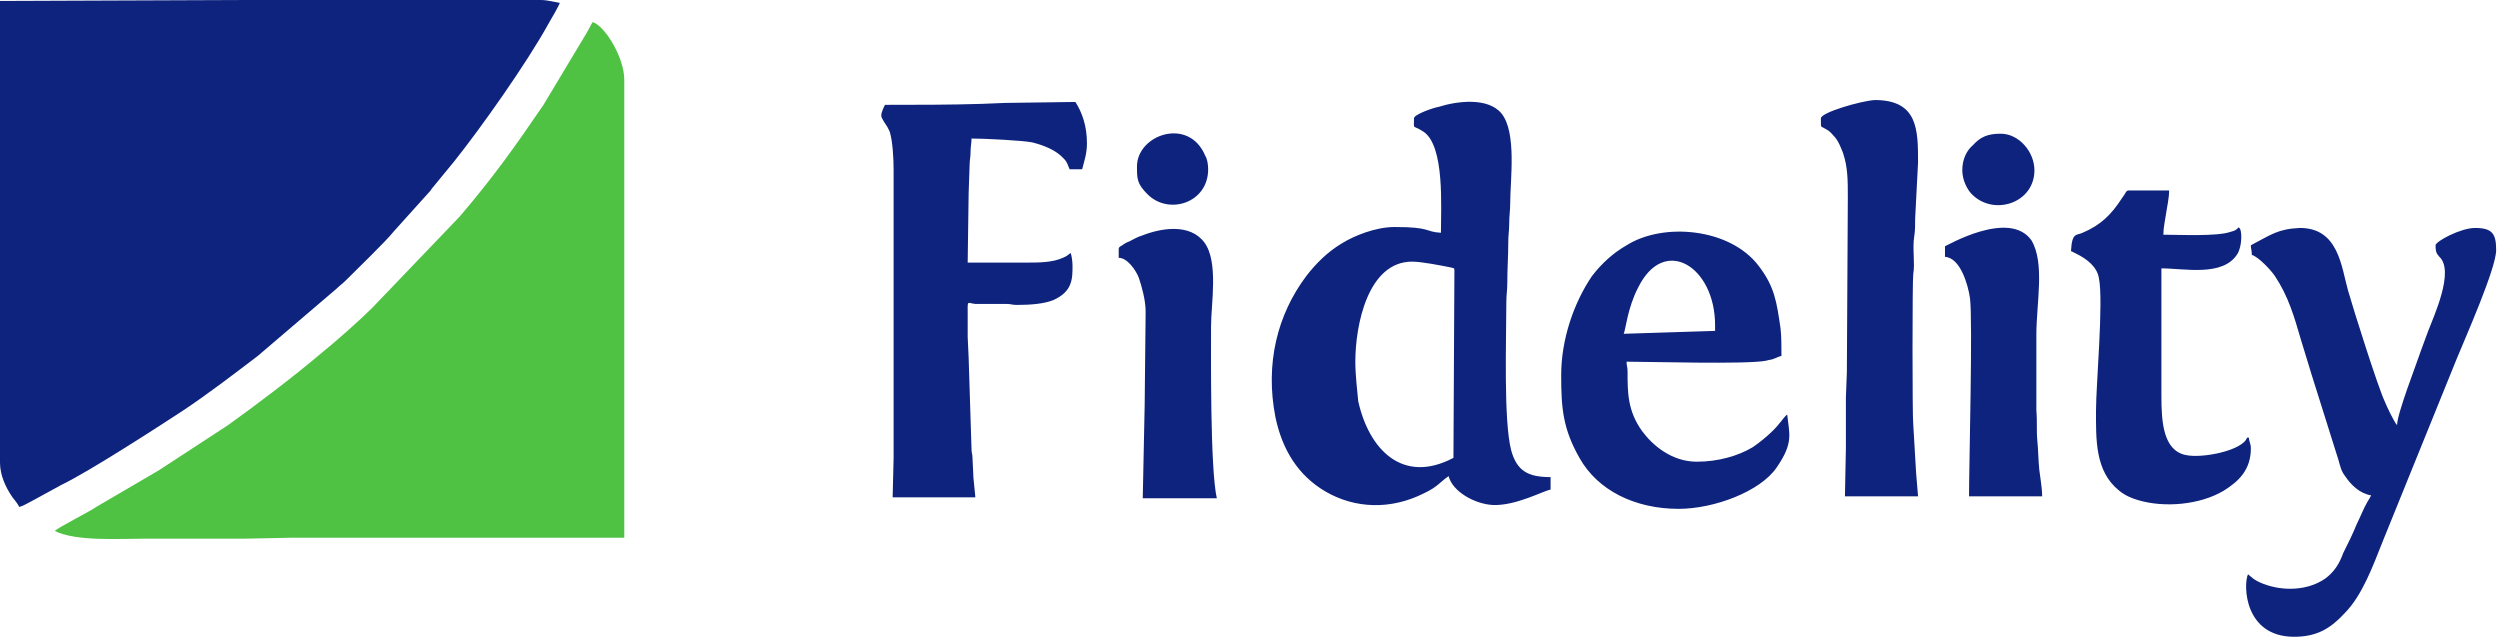
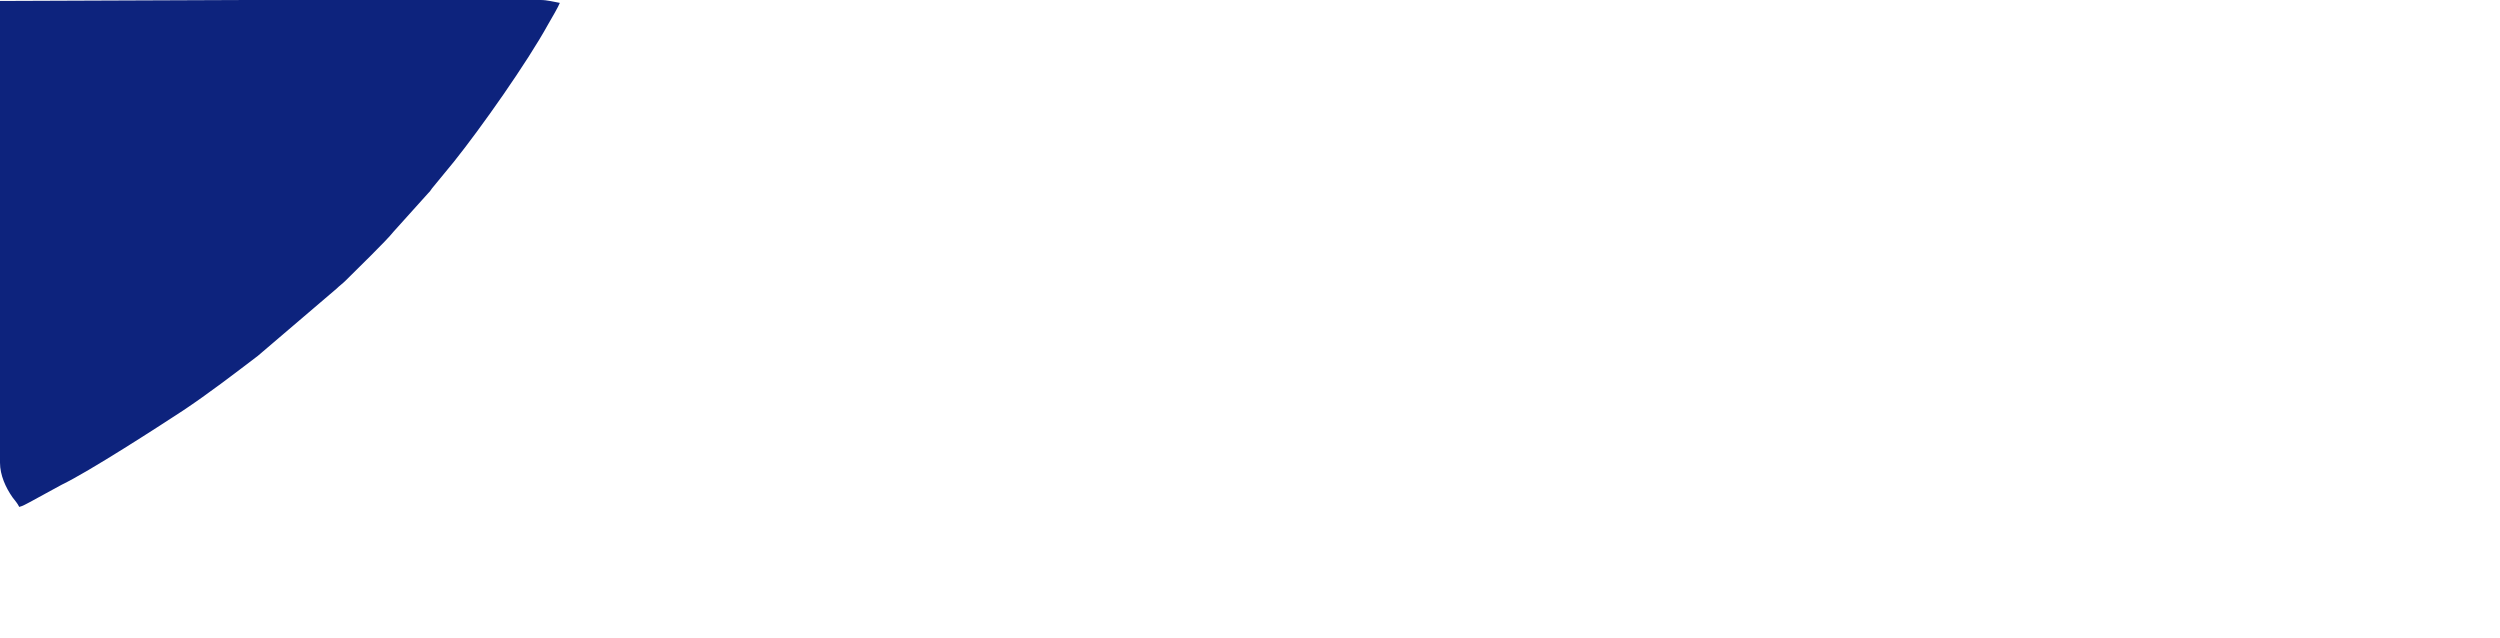
<svg xmlns="http://www.w3.org/2000/svg" viewBox="0 0 259.9 66.3" fill-rule="evenodd">
  <path d="M0 .1v48c0 1.3.6 2.6 1.3 3.6.3.4.5.6.7 1 .4-.1.7-.3 1.1-.5l3.3-1.8c2.9-1.4 10-6 12.6-7.7 2.7-1.8 5.3-3.8 7.8-5.7l8.2-7c.3-.3.6-.5.9-.8 1.2-1.2 4.3-4.2 5-5.1l3.6-4c.2-.2.2-.2.4-.5l2.3-2.8C50 13.3 54.8 6.5 57 2.5 57.3 2 58.1.6 58.2.3c-.6-.1-1.3-.3-2-.3H25.7L0 .1z" fill="#0d237d" />
-   <path d="M5.7 55.2c2.2 1.1 6.6.8 9.4.8h10.3l5-.1h34.5V8.3c0-2.4-2.1-5.7-3.3-6L61 3.4l-4.5 7.5c-3 4.4-5.2 7.5-8.7 11.6L38.7 32c-1.3 1.3-3.9 3.6-5.4 4.8-2.7 2.3-6.8 5.4-9.6 7.4l-7.2 4.7-6.5 3.8c-.5.4-4.1 2.2-4.3 2.5z" fill="#4fc143" />
-   <path d="M140.9 37.6c0-3.8 1.3-10.4 5.9-10.4 1 0 3 .4 4 .6.3.1.4 0 .4.3l-.1 19.5c-5.3 2.8-8.8-.9-9.9-5.9-.1-1.1-.3-2.7-.3-4.1zm6.1-25.3c0 1.3-.2.6 1 1.4 2.2 1.5 1.8 7.8 1.8 10.5-1.7-.1-1-.6-4.8-.6-2 0-4.2.9-5.5 1.7-1.5.9-2.7 2.1-3.7 3.4-3 4-4.3 9.1-3.2 14.7.7 3.3 2.3 6 5.2 7.7 3.1 1.8 6.8 1.9 10.2.2 1.5-.7 1.7-1.2 2.6-1.8.4 1.6 2.7 2.9 4.6 3 2.4.1 5.3-1.5 6-1.6v-1.3c-2.3 0-3.5-.6-4.1-2.8-.8-3.1-.5-11.5-.5-15.4 0-.8.1-1.2.1-2 0-1.5.1-2.7.1-4.2 0-.8.1-1.2.1-2s.1-1.3.1-2c0-2.5.7-7.4-.9-9.4-1.4-1.7-4.6-1.3-6.5-.7-.6.1-2.6.8-2.6 1.2zm-55-1.4c-.3.6-.5 1.1-.3 1.4.3.6.5.7.8 1.4.3 1 .4 2.7.4 4v29.9l-.1 4.1h8.6l-.2-2-.1-2.1c0-.4-.1-.5-.1-.9l-.3-9.5-.1-2.2v-2.2c0-1.7-.1-1.3.8-1.2h3.3c.4 0 .5.1 1 .1 1.4 0 2.8-.1 3.8-.5 2-.9 2-2.2 2-3.6 0-.4-.1-1.1-.2-1.3-.3.2-.3.3-.8.5-1.1.5-2.5.5-3.8.5h-6.1l.1-7.2.1-2.9c0-.6.1-.8.1-1.4s.1-.9.1-1.4c1.3 0 5.3.2 6.3.4 1.2.3 2.5.8 3.3 1.7.4.4.4.7.6 1.1h1.3c.2-.8.5-1.6.5-2.7 0-1.8-.5-3.2-1.2-4.3l-7.3.1-2.5.1c-3.3.1-6.6.1-10 .1zm142 14.6c0 .4.1.5.1 1 .7.2 2 1.6 2.4 2.2 1.4 2.1 2 4.2 2.7 6.6l1.1 3.6 2.8 8.9c.2.7.3 1.2.7 1.7.6.9 1.5 1.8 2.7 2-.1.2-.2.4-.4.7-.4.7-.7 1.5-1.1 2.3-.4 1-.9 2-1.4 3-.4 1.1-.9 1.9-1.8 2.6-1.8 1.3-4.4 1.4-6.5.6-1-.4-1.1-.6-1.6-1-.5 1.1-.4 6.5 4.8 6.5 2.4 0 3.8-.9 5.2-2.4 1.9-1.9 3-5 4-7.5l7.7-19c.9-2.2 4.1-9.4 4.1-11.3 0-1.7-.4-2.3-2.2-2.3-1.5 0-4.1 1.4-4.1 1.8 0 .9.2.9.4 1.2 1.6 1.5-.6 6.2-1.2 7.8-.2.6-.5 1.3-.7 1.9-.5 1.5-2.5 6.6-2.5 7.8-.3-.3-1.1-2-1.3-2.5-.7-1.5-3.2-9.4-3.8-11.5-.7-2.5-1-6.5-5-6.5-2.3.1-3 .7-5.1 1.8zm-65.2 9.2c.2-.4.4-2.7 1.5-4.8 2.7-5.5 8-2.2 8 3.9v.6l-9.5.3zm-6.5 4.3c0 3.5.2 5.6 1.9 8.6 1.9 3.4 5.8 5.3 10.3 5.3 3.7 0 8.5-1.8 10.2-4.3 1.8-2.6 1.3-3.5 1.1-5.5-.3.2-.6.7-.8.9-.6.8-1.9 1.9-2.8 2.5-1.5.9-3.6 1.5-5.8 1.5-2.6 0-4.6-1.7-5.7-3.2-1.5-2.1-1.5-4-1.5-6.2 0-.5-.1-.5-.1-1 2.3 0 12.5.3 14.5-.1.3-.1.6-.1.8-.2.3-.1.4-.2.8-.3 0-.9 0-2.1-.1-2.9-.4-2.7-.6-4.3-2.3-6.5-3-3.9-9.9-4.5-13.7-2.1-1.4.8-2.6 1.9-3.6 3.2-1.9 2.8-3.2 6.6-3.2 10.3zm27-26.7c0 1.1 0 .8.3 1 .5.3.5.2 1.1.9.4.4.7 1.2.9 1.7.5 1.5.5 2.8.5 4.7l-.1 18.1-.1 2.6v5.2l-.1 5.1h7.6l-.2-2.4-.3-5.1c-.1-.7-.1-14.9 0-15.6.2-1.1-.1-2.7.1-3.9.1-.6.1-1.2.1-1.9l.3-5.8c0-3.4 0-6.5-4.5-6.5-1.5.1-5.6 1.3-5.6 1.9zm26 13.8l.6.3c1 .5 2.1 1.3 2.3 2.5.5 2.4-.3 11.1-.3 13.8 0 3-.1 6.3 2.4 8.3.6.5 1.3.8 2 1 2.7.8 6.4.5 8.9-1 1.6-1 2.8-2.2 2.8-4.4 0-.5-.2-.7-.2-1.1h-.2c-.4 1.3-4.6 2.2-6.4 1.8-2.3-.5-2.5-3.4-2.5-6.1V27.9c2.4 0 6.4.9 7.9-1.5.5-.8.5-2.5.2-2.7-.2-.2 0 .2-.9.4-1.4.5-5.3.3-7 .3 0-.7.2-1.6.3-2.3s.3-1.5.3-2.3h-4.2c-.3 0-.3.3-.7.8-1.1 1.7-2.2 2.8-4.1 3.6-.6.3-1.1-.1-1.2 1.9zm-99-.2v.9c.9 0 1.8 1.3 2.1 2.1.3.9.7 2.3.7 3.5l-.1 9.7-.2 9.7h7.7c-.7-3.1-.6-14.9-.6-17.9 0-2.3.8-6.7-.7-8.7s-4.5-1.5-6.5-.7c-.4.1-.9.4-1.3.6-.3.1-.4.2-.6.3-.2.2-.5.2-.5.5zm85.9-.3v1.1c1.6.1 2.4 2.9 2.6 4.3.3 2.3-.1 17.4-.1 20.6h7.6c0-.9-.2-1.9-.3-2.8-.1-1-.1-2-.2-3s0-2.1-.1-3.1v-7.9c0-3.3.9-7.4-.5-9.8-2.3-3.3-8.9.6-9 .6zm1.8-7.9c0 1 .5 2 1 2.5 2.3 2.3 6.5.9 6.5-2.5 0-1.9-1.6-3.8-3.5-3.8-1.3 0-2.1.3-2.9 1.2-.6.5-1.1 1.4-1.1 2.6zm-85.8-.4c0 1.3 0 1.8 1.1 2.9 2.2 2.2 6.3.9 6.3-2.6 0-.5-.1-1.1-.3-1.4-1.7-4.1-7.1-2.2-7.1 1.1z" fill="#0d237d" />
</svg>